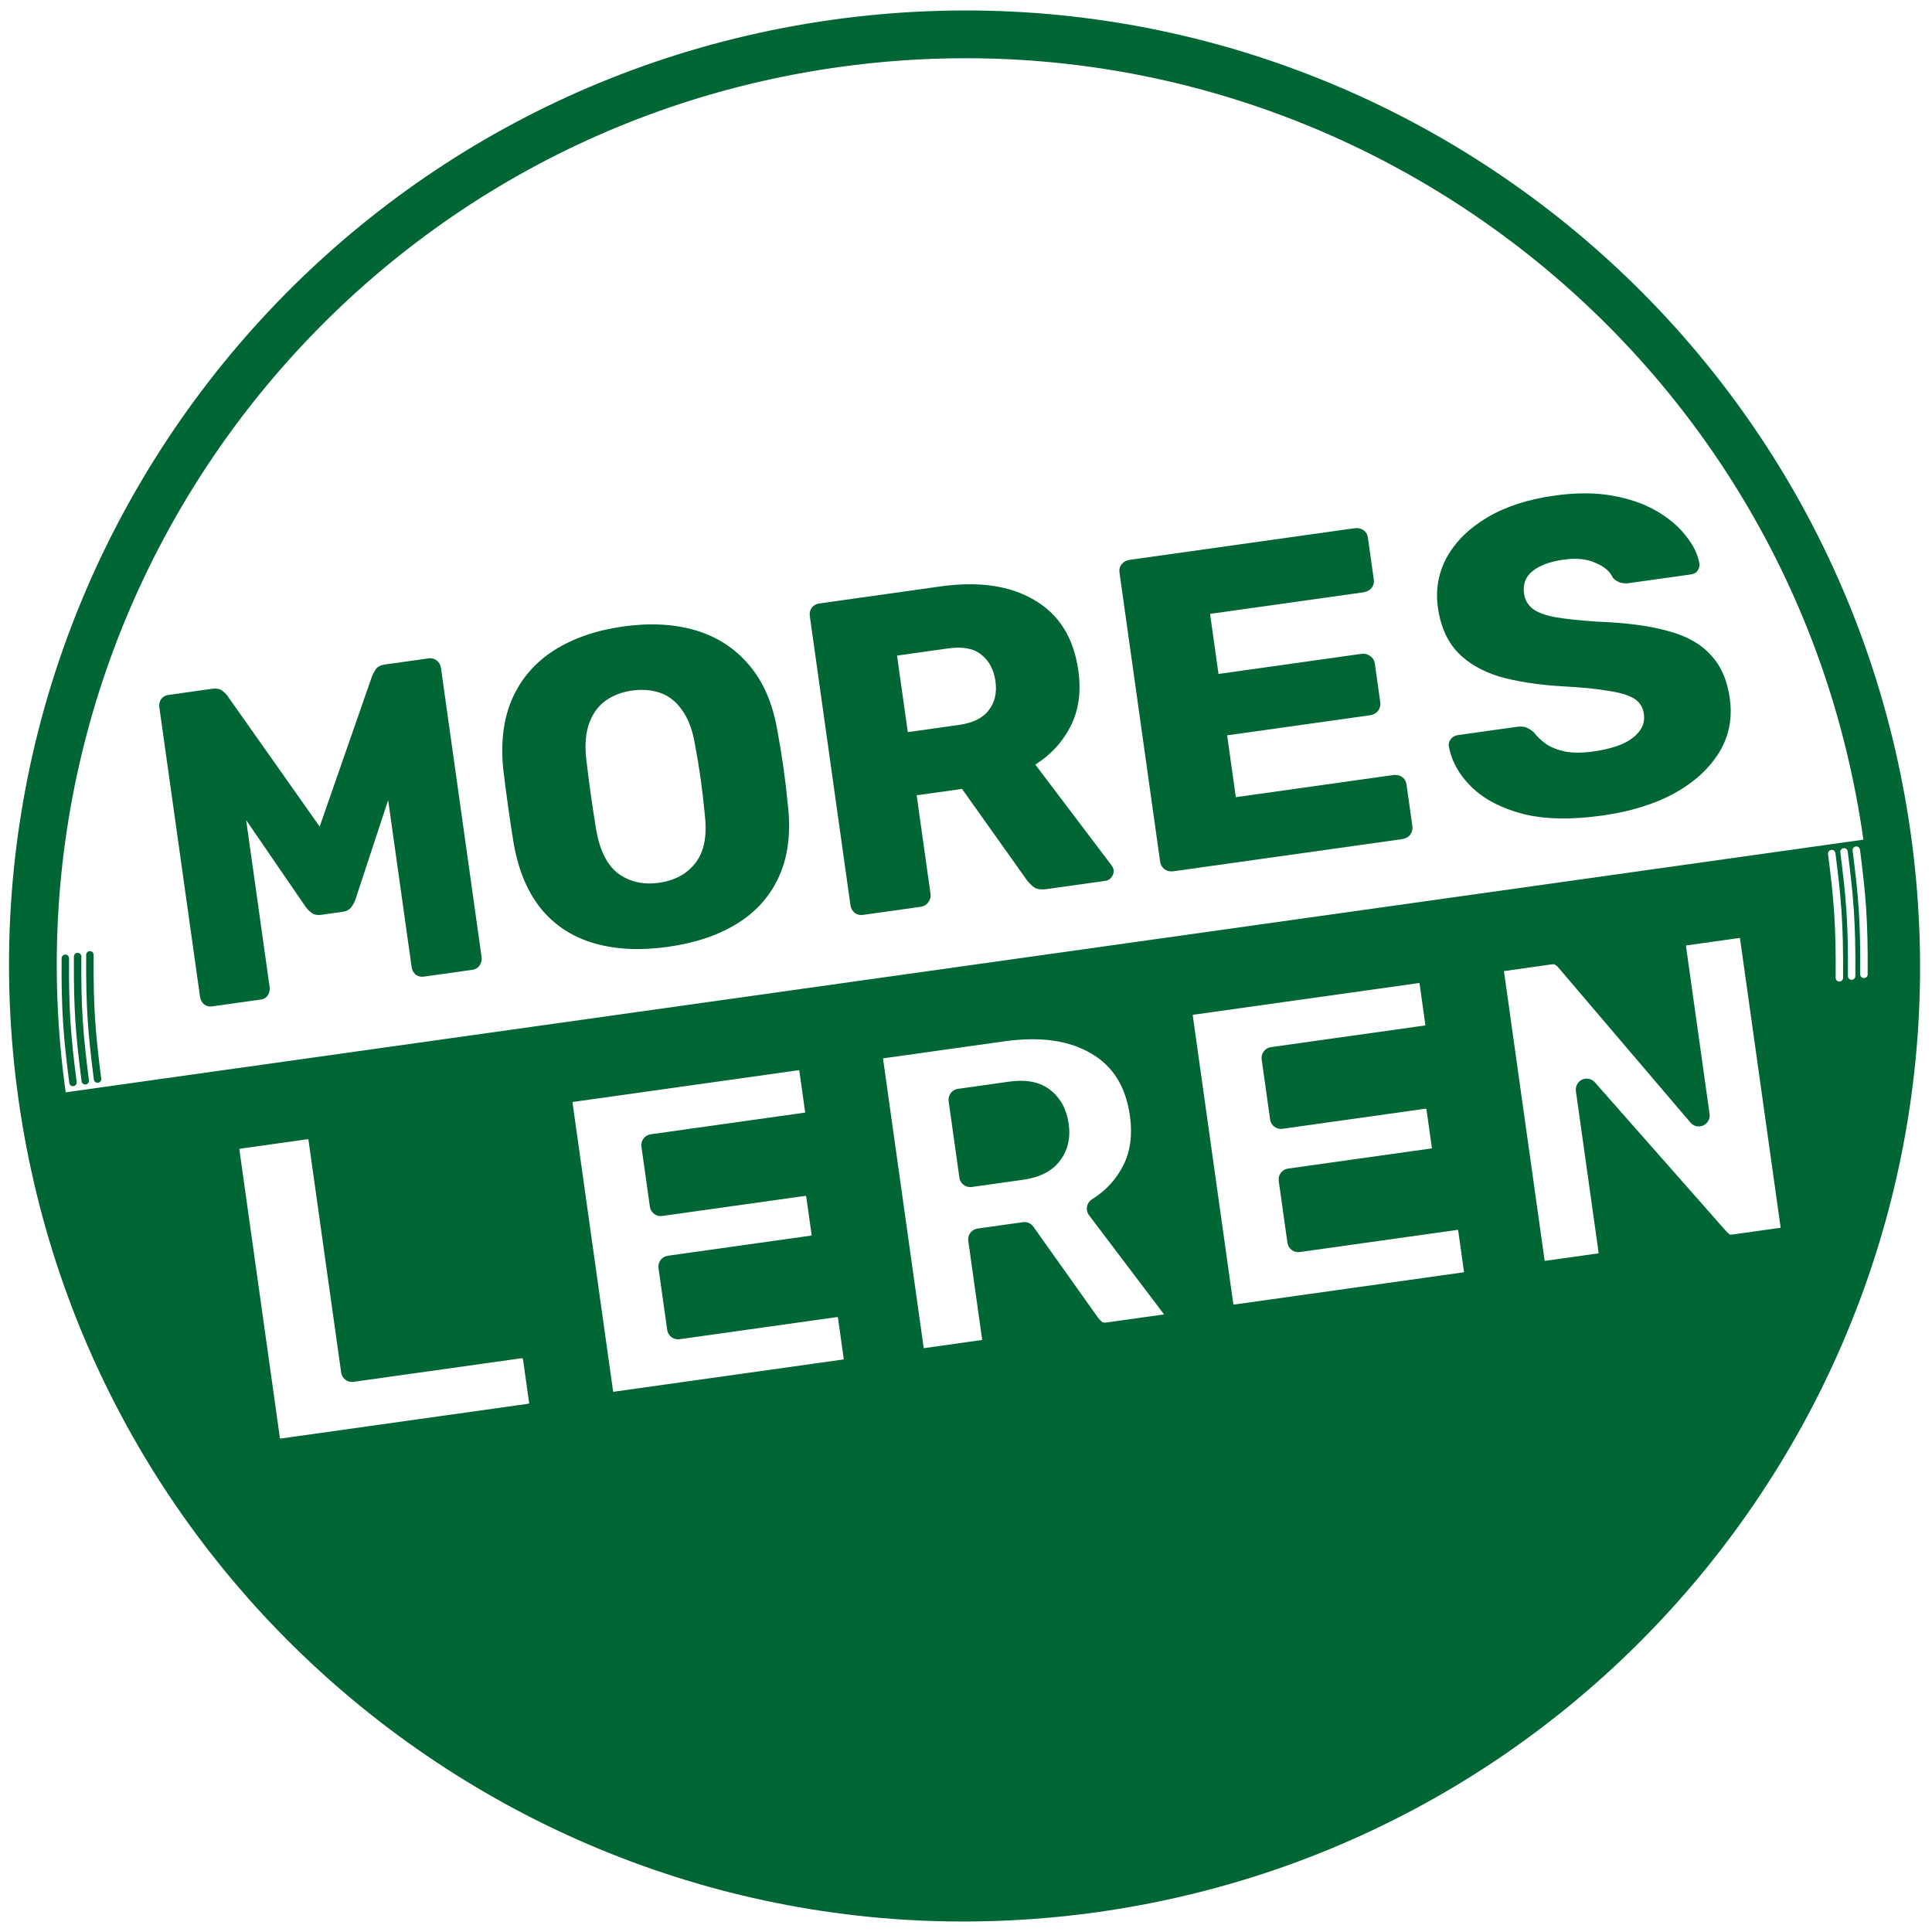
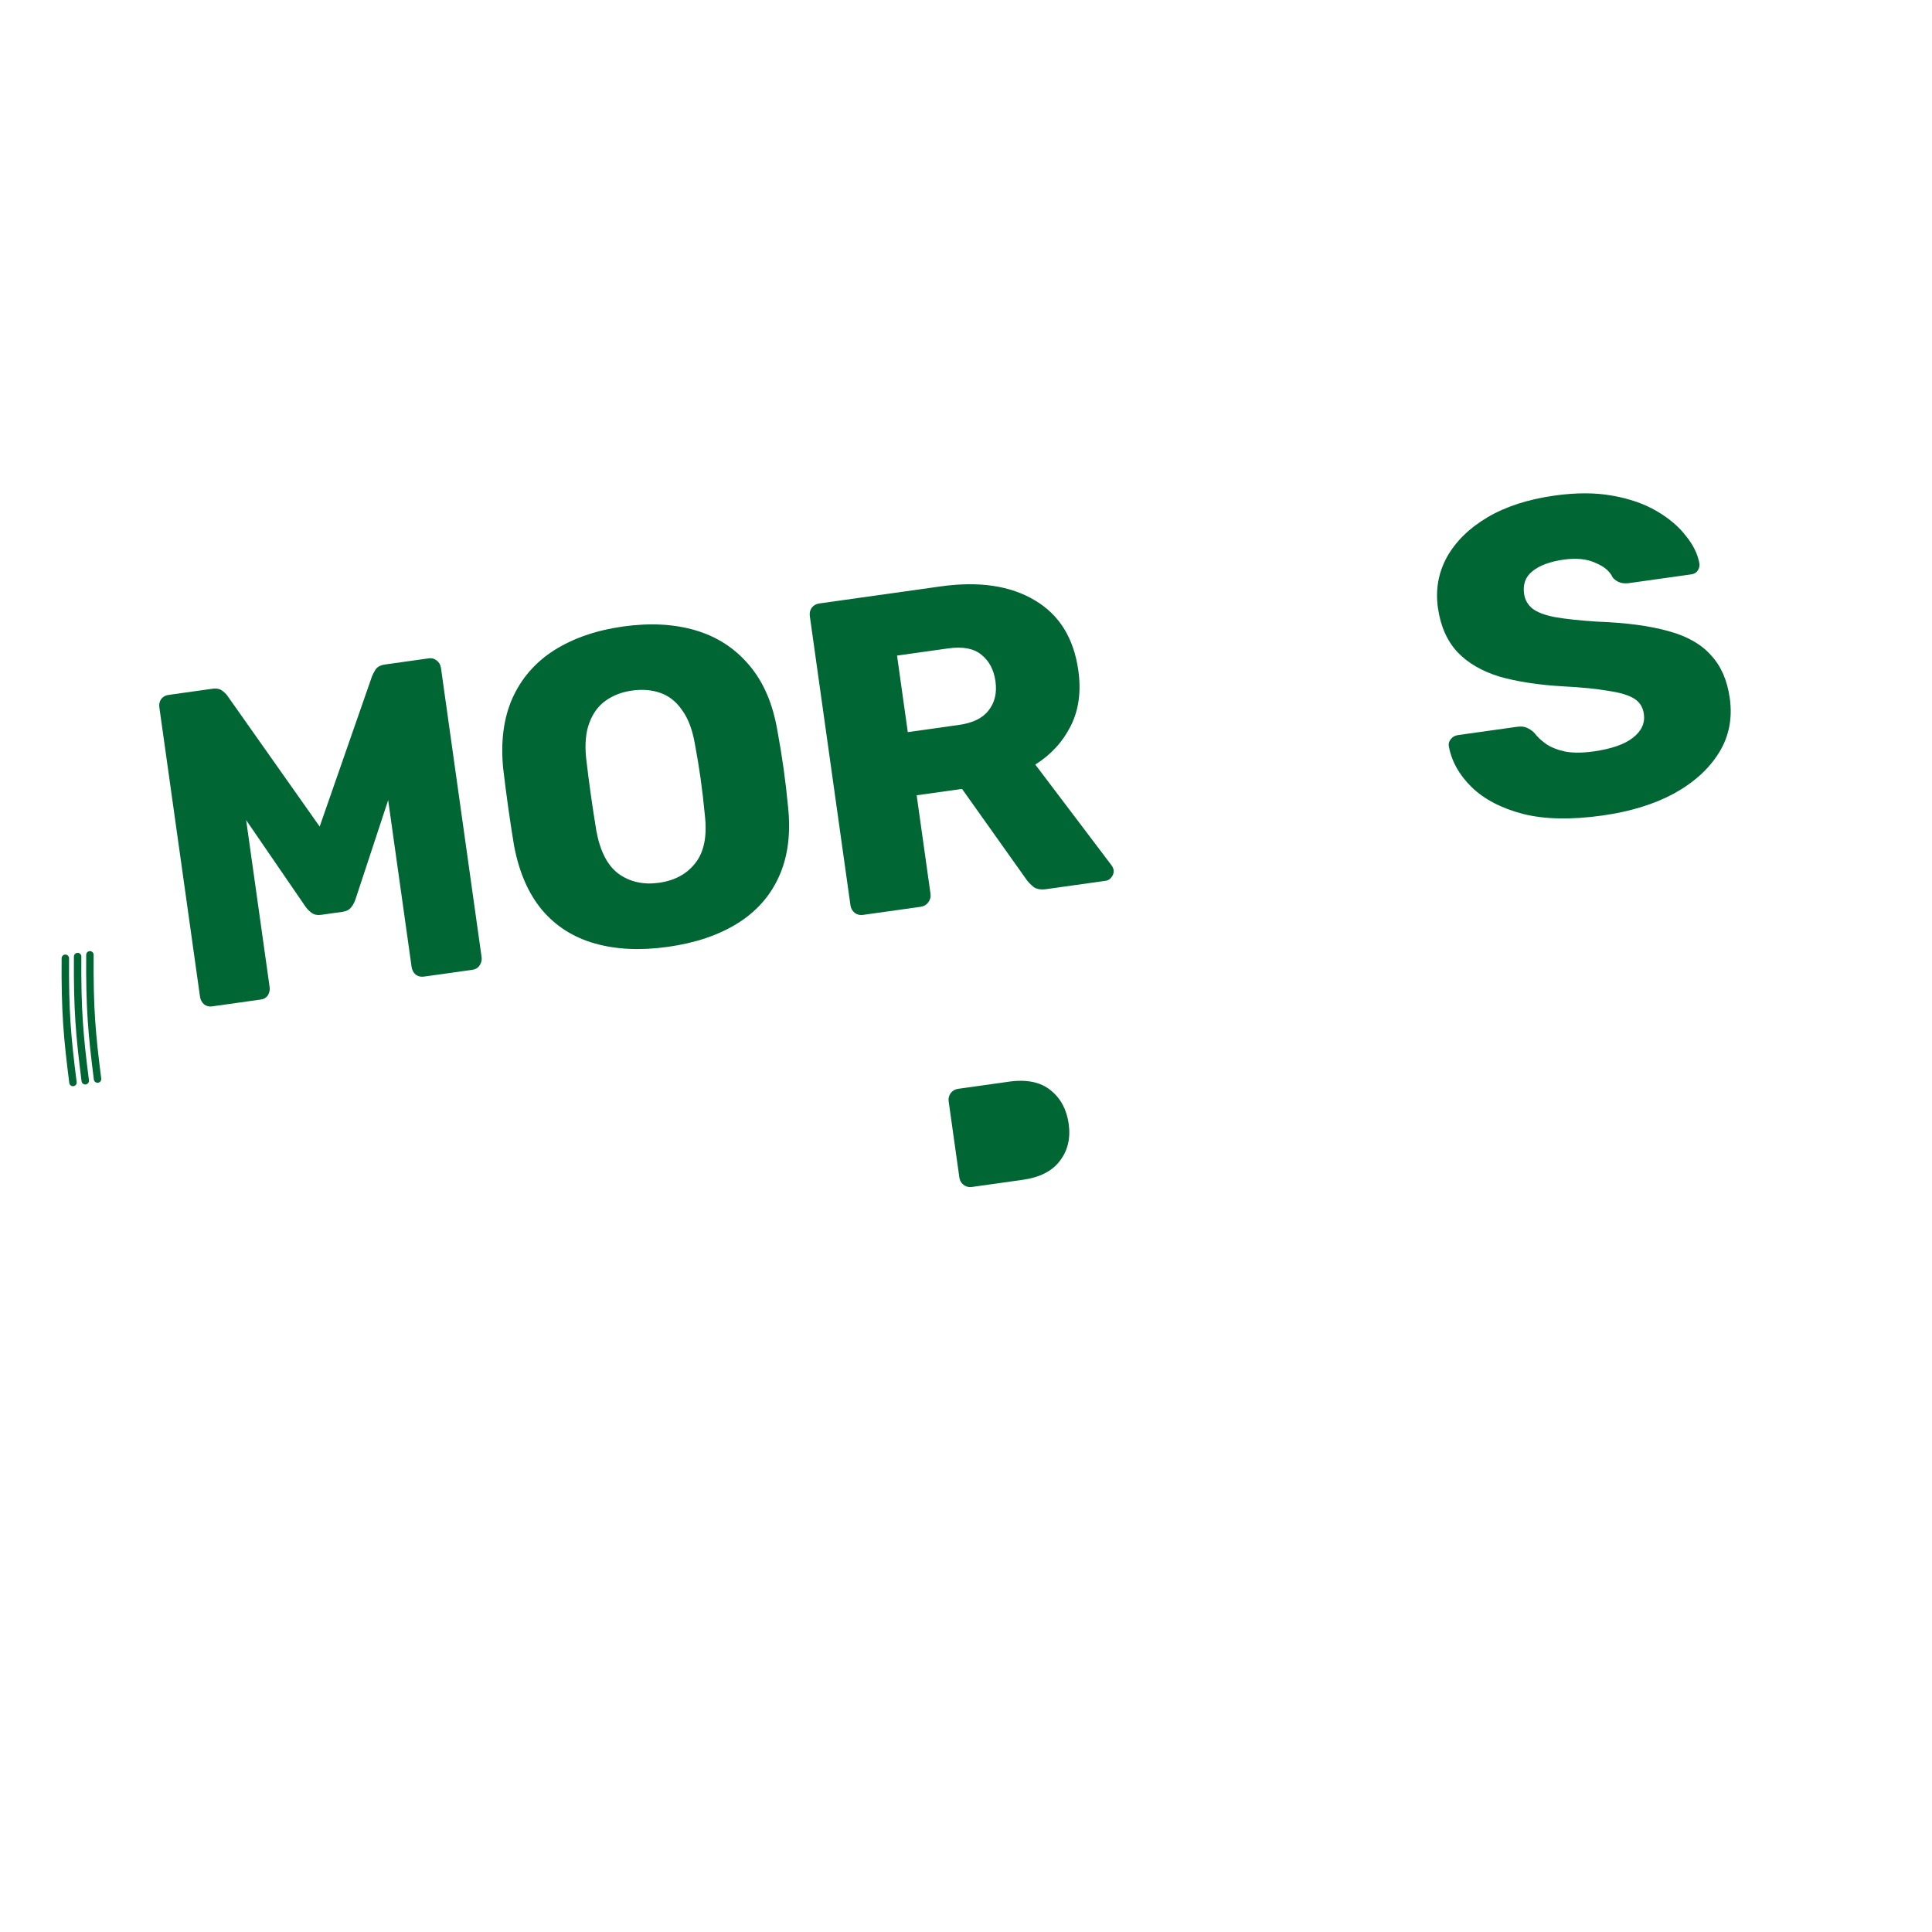
<svg xmlns="http://www.w3.org/2000/svg" id="svg8" viewBox="0 0 5896.06 5896.06">
  <defs>
    <style>      .cls-1 {        fill: #063;      }      .cls-2 {        fill: none;        stroke: #063;        stroke-linecap: round;        stroke-miterlimit: 11.34;        stroke-width: 22.68px;      }    </style>
  </defs>
  <g id="layer1">
    <g id="g994">
      <path id="path5012" class="cls-1" d="M646.41,3071.37c-8.33,1.17-16.27-.94-23.82-6.34-6.85-6.42-10.91-14.16-12.18-23.21l-124.03-882.54c-1.4-9.96.37-18.51,5.31-25.67,5.77-7.27,12.82-11.49,21.15-12.66l134.89-18.96c14.16-1.99,25.14.62,32.94,7.83,7.68,6.31,12.67,11.6,14.97,15.9l279.94,396.8,159.72-458.59c1.86-4.88,5.2-11.34,10.01-19.41,5.52-9.08,15.35-14.62,29.51-16.61l133.65-18.78c9.16-1.29,17.1.83,23.82,6.34,7.55,5.4,12.03,13.08,13.43,23.04l124.03,882.54c1.27,9.05-.91,17.67-6.56,25.84-4.94,7.16-11.99,11.38-21.15,12.66l-148.63,20.89c-9.16,1.29-17.52-.77-25.07-6.17-6.85-6.42-10.91-14.16-12.18-23.21l-71.56-509.16-100.01,303.43c-3.02,8.73-7.41,16.73-13.18,24.01-5.77,7.27-14.49,11.73-26.14,13.37l-64.95,9.13c-11.66,1.64-21.26-.24-28.81-5.64-7.55-5.4-13.98-11.88-19.29-19.44l-181.02-263.93,71.56,509.16c1.27,9.05-.5,17.61-5.31,25.67-4.94,7.16-11.99,11.38-21.15,12.66l-149.88,21.06Z" />
      <path id="path5014" class="cls-1" d="M2038.59,2889.56c-83.28,11.7-157.6,8.3-222.96-10.2-65.37-18.5-119.07-52.49-161.1-101.97-42.16-50.38-70.83-116.5-86.03-198.36-6.38-38.79-12.3-77.65-17.77-116.58-5.6-39.83-10.68-79.27-15.24-118.31-7.83-81.97,1.58-152.99,28.21-213.03,27.41-61.08,69.93-109.98,127.53-146.69,58.51-36.84,128.5-60.98,209.97-72.43,82.37-11.58,156.3-7.66,221.8,11.75,65.49,19.41,119.84,54.69,163.03,105.85,43.06,50.25,71.67,115.92,85.84,197.01,7.28,38.67,13.72,77.92,19.32,117.74,5.47,38.92,10.04,77.97,13.7,117.15,8.86,82.75-.48,154.22-28.02,214.39-26.76,59.14-69.01,106.62-126.75,142.42-57.73,35.81-128.24,59.56-211.52,71.26h0ZM2011.11,2694.05c47.97-6.74,84.86-26.7,110.66-59.86,26.7-33.29,36.51-81.74,29.42-145.36-3.79-40.08-8.16-77.77-13.12-113.07-4.96-35.3-11.02-71.83-18.17-109.6-7.79-42.29-20.77-75.54-38.94-99.75-17.39-25.25-39.2-42.49-65.42-51.73-26.22-9.24-55.17-11.63-86.85-7.18-30.78,4.33-57.49,14.54-80.15,30.65-22.66,16.11-39.32,38.76-49.99,67.95-10.79,28.29-14.11,63.83-9.94,106.62,4.44,38.14,9.14,74.87,14.1,110.17,4.96,35.3,10.69,72.8,17.19,112.5,11.62,62.98,34.4,106.85,68.34,131.62,34.85,24.64,75.8,33.65,122.87,27.04h0Z" />
      <path id="path5016" class="cls-1" d="M2634.16,2792.01c-9.96,1.4-18.55-.62-25.78-6.07-7.35-6.35-11.67-14.05-12.94-23.1l-124.03-882.54c-1.4-9.96.62-18.55,6.07-25.78,5.45-7.23,13.15-11.54,23.1-12.94l369.31-51.9c117.67-16.54,213.82-2.36,288.43,42.54,74.49,43.99,118.67,115.32,132.53,213.98,9.03,64.27,1.28,120.74-23.27,169.42-24.54,48.68-60.57,87.89-108.08,117.65l232.95,307.86c3.48,5.05,5.54,9.84,6.17,14.36,1.02,7.24-1.2,14.48-6.64,21.7-4.67,6.19-10.62,9.8-17.86,10.82l-180.58,25.38c-17.2,2.42-30.44.12-39.73-6.88-9.42-7.91-16.45-15.23-21.09-21.96l-196.76-276.95-138.49,19.46,42.36,301.42c1.27,9.05-1.2,17.71-7.43,25.97-5.45,7.23-13.15,11.54-23.1,12.94l-175.15,24.62ZM2770.38,2234.27l156.14-21.94c42.54-5.98,72.76-20.84,90.65-44.59,18.8-23.87,25.72-53.46,20.75-88.76-4.96-35.3-19.38-62.35-43.25-81.15-22.97-18.93-56.63-25.27-100.98-19.04l-156.14,21.94,32.82,233.53Z" />
-       <path id="path5018" class="cls-1" d="M3581.93,2658.81c-10.75,1.51-20-.42-27.73-5.79-7.86-6.28-12.43-13.94-13.7-23l-124.03-882.54c-1.4-9.96.88-18.58,6.83-25.88,5.95-7.3,14.31-11.7,25.06-13.21l684.79-96.24c10.75-1.51,20,.42,27.73,5.79,7.73,5.37,12.3,13.04,13.7,23l17.94,127.63c1.4,9.96-.88,18.58-6.83,25.88-5.95,7.3-14.31,11.7-25.06,13.21l-467.77,65.74,25.76,183.3,435.51-61.21c10.75-1.51,20.06.87,27.92,7.15,7.73,5.37,12.3,13.04,13.7,23l16.6,118.12c1.27,9.05-1.01,17.68-6.83,25.88-5.95,7.3-14.31,11.7-25.06,13.21l-435.51,61.21,26.52,188.73,479.5-67.39c10.75-1.51,20,.42,27.73,5.79,7.73,5.37,12.3,13.04,13.7,23l17.94,127.63c1.27,9.05-1,17.68-6.83,25.88-5.95,7.3-14.31,11.7-25.06,13.21l-696.52,97.89Z" />
      <path id="path5020" class="cls-1" d="M4890.18,2488.8c-95.04,13.36-175.7,11.77-241.99-4.76-66.41-17.43-118.71-44.7-156.87-81.8-38.17-37.1-61.51-79.05-70.02-125.85-1.02-7.24.94-13.98,5.88-20.21,5.76-7.27,12.92-11.51,21.47-12.71l179.62-25.24c13.31-1.87,23.6-1.01,30.89,2.58,8.24,3.46,15.72,8.41,22.44,14.85,9.51,12.51,21.81,24.16,36.9,34.97,16.04,10.67,36.03,18.47,59.99,23.41,23.83,4.04,51.9,3.78,84.21-.76,55.12-7.75,95.32-21.7,120.59-41.87,26.22-20.3,37.36-44.48,33.42-72.54-2.93-20.82-12.88-36.5-29.87-47.03s-43.29-18.38-78.9-23.53c-34.79-6.19-80.99-10.77-138.59-13.75-74.27-4.33-138.65-14.21-193.15-29.62-53.68-16.46-96.43-41.37-128.26-74.74-31.95-34.28-51.87-79.48-59.76-135.6-7.76-55.21,1.46-106.82,27.67-154.81,27.16-48.12,68.48-88.54,123.97-121.27,55.49-32.72,123.63-54.76,204.41-66.11,65.58-9.22,124.22-9.15,175.93.2,52.66,9.21,98.01,24.99,136.04,47.34,38.03,22.35,67.76,47.71,89.19,76.08,22.26,27.33,35.89,55.41,40.92,84.25,1.02,7.24-.88,14.43-5.69,21.57-3.99,6.1-10.74,9.82-20.24,11.15l-188.18,26.45c-10.45,1.47-19.74.93-27.85-1.62-8.11-2.55-15.59-7.5-22.44-14.85-8.5-19.11-26.12-34.17-52.87-45.18-25.92-12.05-58.37-15.33-97.33-9.86-41.82,5.88-73.59,17.73-95.31,35.55-20.9,16.78-29.32,39.66-25.25,68.62,2.54,18.1,10.95,33.07,25.21,44.92,15.21,11.71,38.25,20.47,69.11,26.29,31.81,5.68,74.62,10.28,128.42,13.8,88.65,3.23,161.24,12.88,217.77,28.93,56.4,15.15,99.57,39.54,129.49,73.18,30.75,32.6,50,76.51,57.76,131.72,8.65,61.55-2.44,117.11-33.27,166.67-30.83,49.56-76.84,91.1-138.04,124.63-60.37,32.48-132.85,54.67-217.43,66.56h0Z" />
      <g id="g919">
        <path id="path1044-5-3-5-4-8-0-35" class="cls-2" d="M222.69,3303.54c-17.63-138.67-24.46-216.08-23.29-379.11" />
        <path id="path1044-5-3-5-4-8-0-35-0" class="cls-2" d="M260.19,3298.29c-17.63-138.67-24.46-216.08-23.29-379.11" />
        <path id="path1044-5-3-5-4-8-0-35-0-7" class="cls-2" d="M297.69,3293.03c-17.63-138.67-24.46-216.08-23.29-379.11" />
      </g>
-       <path class="cls-1" d="M5830.96,2542.23c-27.53-195.86-74.78-388.84-140.43-573.59-64-180.09-146.25-354.52-244.46-518.44-96.42-160.93-209.18-313.37-335.16-453.08-124.77-138.36-263.58-265.45-412.58-377.73-149-112.28-309.43-210.69-476.82-292.48-169.02-82.59-346.63-148.97-527.91-197.29-184.65-49.22-374.99-80.21-565.74-92.09-195.69-12.19-394.22-4.42-590.08,23.11-195.86,27.53-388.84,74.77-573.59,140.43-180.09,64-354.52,146.25-518.44,244.46-160.93,96.42-313.37,209.19-453.08,335.16-138.36,124.77-265.45,263.58-377.73,412.58-112.28,149-210.69,309.43-292.48,476.82-82.59,169.02-148.97,346.63-197.29,527.91-49.22,184.65-80.21,374.99-92.09,565.74-12.19,195.69-4.42,394.22,23.11,590.08,27.53,195.86,74.77,388.84,140.43,573.59,64,180.09,146.25,354.52,244.46,518.44,96.42,160.93,209.18,313.37,335.16,453.08,124.77,138.36,263.58,265.45,412.58,377.73,149,112.28,309.43,210.69,476.82,292.49,169.02,82.59,346.63,148.97,527.91,197.29,184.65,49.22,374.99,80.21,565.74,92.09,59.85,3.73,119.94,5.59,180.16,5.59,136.69,0,273.96-9.59,409.92-28.7,195.86-27.53,388.84-74.77,573.59-140.43,180.09-64,354.52-146.25,518.44-244.46,160.93-96.42,313.37-209.18,453.08-335.16,138.36-124.77,265.45-263.58,377.73-412.58,112.28-149,210.69-309.43,292.48-476.82,82.59-169.02,148.97-346.63,197.29-527.91,49.22-184.65,80.21-374.99,92.09-565.74,12.19-195.69,4.41-394.22-23.11-590.08ZM1614.73,4282.86c-1.22.81-3.38,1.22-4.7,1.41l-750.49,105.47c-1.31.18-3.5.39-4.9-.06-.13-.13-.23-.24-.29-.32l-124.02-882.41s0-.07-.01-.11c1.15-.92,3.52-1.37,4.92-1.57l200.75-28.21c1.39-.2,3.79-.41,5.16.15,0,.03,0,.07.01.1l99.99,711.46c2.56,18.21,19.4,30.91,37.62,28.35l511.73-71.92c2.87-.4,3.49.08,3.95.42.46.35.92.69,1.39,1.02,0,.05.02.11.03.17l19.06,135.65c-.04.09-.1.22-.19.39ZM2574.83,4148.25c-.97.53-2.77.81-3.38.9l-696.53,97.89c-.62.09-2.42.31-3.5.07-.23-.25-.27-.33-.27-.33,0-.02-.02-.07-.03-.19l-124.03-882.54c-.02-.17-.04-.32-.05-.45.9-.61,2.93-.94,3.6-1.03l684.79-96.24c.67-.09,2.71-.34,3.74,0,.03.13.05.28.08.45l17.94,127.63c.02.17.04.32.05.45-.9.61-2.93.94-3.6,1.03l-467.77,65.74c-18.21,2.56-30.91,19.4-28.35,37.62l25.76,183.3c2.56,18.21,19.41,30.9,37.62,28.35l435.52-61.21c.65-.09,1.13-.12,1.47-.12.46,0,.63.05.63.04.01,0,.14.07.38.27.46.37.94.73,1.42,1.07.03.14.06.32.09.54l16.6,118.12c.01.08.01.13.02.15-.02.06-.07.2-.18.43-.97.53-2.77.82-3.38.9l-435.51,61.21c-18.21,2.56-30.91,19.4-28.35,37.62l26.52,188.73c1.23,8.75,5.88,16.65,12.94,21.96,7.05,5.32,15.93,7.61,24.68,6.38l479.5-67.39c.67-.09,2.71-.34,3.74,0,.02.13.05.27.07.45l17.94,127.63c.01.08.02.14.02.15-.02.06-.07.2-.18.43ZM3379.38,4035.61c-9.95,1.4-13.96,0-14.86-.4-8.03-6.86-11.99-11.57-13.9-14.35-.09-.13-.18-.26-.28-.39l-196.76-276.95c-7.21-10.14-19.46-15.42-31.78-13.69l-138.49,19.46c-18.21,2.56-30.9,19.4-28.34,37.62l42.32,301.13c-.12.24-.35.68-.8,1.3-.26.08-.69.18-1.34.28l-175.15,24.62c-.33.05-.61.07-.84.09-.18-.35-.22-.62-.26-.92l-124.03-882.53c-.05-.38-.08-.69-.09-.93.24-.05.54-.11.92-.17l369.31-51.9c55.41-7.79,106.17-8.39,150.87-1.8,43.47,6.41,82.42,19.83,115.76,39.89.08.05.16.09.24.14,65.89,38.91,103.99,101.04,116.49,189.94,8.03,57.12,1.29,107.51-20.02,149.79-21.96,43.55-53.36,77.7-96.01,104.42-7.92,4.96-13.39,13.02-15.08,22.21s.56,18.67,6.2,26.12l229.06,302.72-173.1,24.33ZM4467.66,3882.23c-.97.53-2.77.81-3.38.9l-696.52,97.89c-.62.09-2.43.3-3.51.07-.19-.21-.27-.33-.27-.33,0-.02-.02-.08-.03-.18l-124.03-882.54c-.02-.17-.04-.32-.05-.45.9-.61,2.93-.94,3.6-1.03l684.8-96.24c.66-.09,2.71-.34,3.74,0,.02.13.05.28.07.45l17.94,127.62c.02.17.04.33.05.45-.9.61-2.93.94-3.6,1.03l-467.77,65.74c-8.75,1.23-16.65,5.88-21.96,12.94-5.32,7.05-7.61,15.93-6.38,24.68l25.76,183.3c2.56,18.21,19.4,30.91,37.62,28.34l435.51-61.21c.65-.09,1.13-.12,1.47-.12.47,0,.64.05.64.04.01,0,.14.07.39.27.46.37.93.73,1.41,1.07.03.14.06.32.09.54l16.6,118.12c.01.08.01.13.02.15-.02.06-.07.2-.18.43-.97.53-2.77.82-3.38.9l-435.51,61.21c-8.75,1.23-16.65,5.88-21.96,12.94-5.32,7.05-7.61,15.93-6.38,24.68l26.53,188.73c2.56,18.22,19.4,30.9,37.61,28.35l479.51-67.39c.66-.09,2.7-.34,3.74,0,.02.13.05.28.07.45l17.94,127.63c.01.08.02.13.02.15-.02.06-.07.2-.18.43ZM5433.91,3746.84c-.2.04-.42.08-.69.12l-145.28,20.42c-5.74.81-8.53.27-9.4.02-7.29-6.35-9.29-8.45-9.52-8.69l-401.79-455.69c-9.73-11.03-25.54-14.38-38.9-8.23-13.36,6.15-21.11,20.33-19.06,34.89l69.46,494.22c.04.29.08.57,0,.95-.22.05-.5.1-.83.14l-162.93,22.9c-.33.05-.61.07-.84.09-.18-.34-.22-.62-.27-.92l-124.03-882.53c-.05-.38-.08-.69-.09-.94.24-.05.54-.11.92-.17l143.92-20.23c5.14-.72,7.97-.5,9.14-.32.68.52,1.38,1.02,2.1,1.49,4.62,3.02,6.74,4.77,7.5,5.44.34.45.7.88,1.06,1.31l404.57,474.81c9.61,11.28,25.51,14.85,39.01,8.77,13.51-6.08,21.38-20.34,19.32-35.01l-72.13-513.23c-.05-.38-.08-.69-.09-.94.24-.06.54-.11.92-.17l162.93-22.9c.38-.05.69-.08.93-.09.05.24.11.54.17.92l123.84,881.18c.14,1.01.15,1.75.05,2.34ZM200.49,3333.55h0c-26.16-186.16-33.56-374.82-21.97-560.73,11.29-181.15,40.71-361.91,87.45-537.26,45.9-172.18,108.96-340.9,187.42-501.46,77.72-159.06,171.23-311.5,277.93-453.1,106.7-141.6,227.46-273.5,358.94-392.06,132.72-119.68,277.52-226.79,430.38-318.38,155.67-93.27,321.32-171.37,492.34-232.15,175.52-62.38,358.91-107.27,545.07-133.44,129.26-18.17,259.71-27.28,389.62-27.28,57.19,0,114.29,1.77,171.11,5.31,181.15,11.29,361.91,40.71,537.26,87.45,172.18,45.9,340.9,108.96,501.46,187.42,159.06,77.72,311.5,171.23,453.1,277.93,141.6,106.7,273.5,227.46,392.06,358.94,119.68,132.72,226.8,277.52,318.38,430.38,93.27,155.67,171.38,321.32,232.16,492.34,62.38,175.52,107.27,358.91,133.44,545.07h0S200.49,3333.55,200.49,3333.55ZM5624.7,2984.15c-.04,6.23-5.11,11.26-11.34,11.26-.03,0-.06,0-.08,0-6.26-.04-11.3-5.16-11.26-11.42,1.2-167.17-6.15-243.44-23.2-377.6-.79-6.21,3.61-11.89,9.82-12.68,6.2-.79,11.89,3.61,12.68,9.82,17.19,135.21,24.6,212.07,23.38,380.62ZM5662.2,2978.89c-.04,6.23-5.11,11.26-11.34,11.26-.03,0-.05,0-.08,0-6.26-.04-11.3-5.16-11.26-11.42,1.2-167.19-6.15-243.45-23.2-377.6-.79-6.21,3.61-11.89,9.82-12.68,6.2-.79,11.89,3.61,12.68,9.82,17.19,135.2,24.59,212.06,23.38,380.62ZM5699.7,2973.65c-.04,6.23-5.11,11.26-11.34,11.26-.03,0-.06,0-.08,0-6.26-.04-11.3-5.16-11.26-11.42,1.2-167.17-6.15-243.44-23.2-377.6-.79-6.21,3.61-11.89,9.82-12.68,6.19-.79,11.89,3.61,12.68,9.82,17.19,135.21,24.6,212.08,23.38,380.62Z" />
      <path class="cls-1" d="M3079.53,3301l-156.14,21.94c-8.75,1.23-16.65,5.88-21.96,12.94-5.32,7.05-7.61,15.93-6.38,24.68l32.82,233.53c2.34,16.64,16.6,28.67,32.94,28.67,1.54,0,3.11-.11,4.68-.33l156.14-21.94c51.25-7.2,89.06-26.46,112.4-57.24,24.38-31.12,33.59-69.38,27.35-113.73-6.16-43.79-24.78-78.26-55.34-102.45-30.34-24.84-72.91-33.61-126.5-26.08Z" />
    </g>
  </g>
</svg>